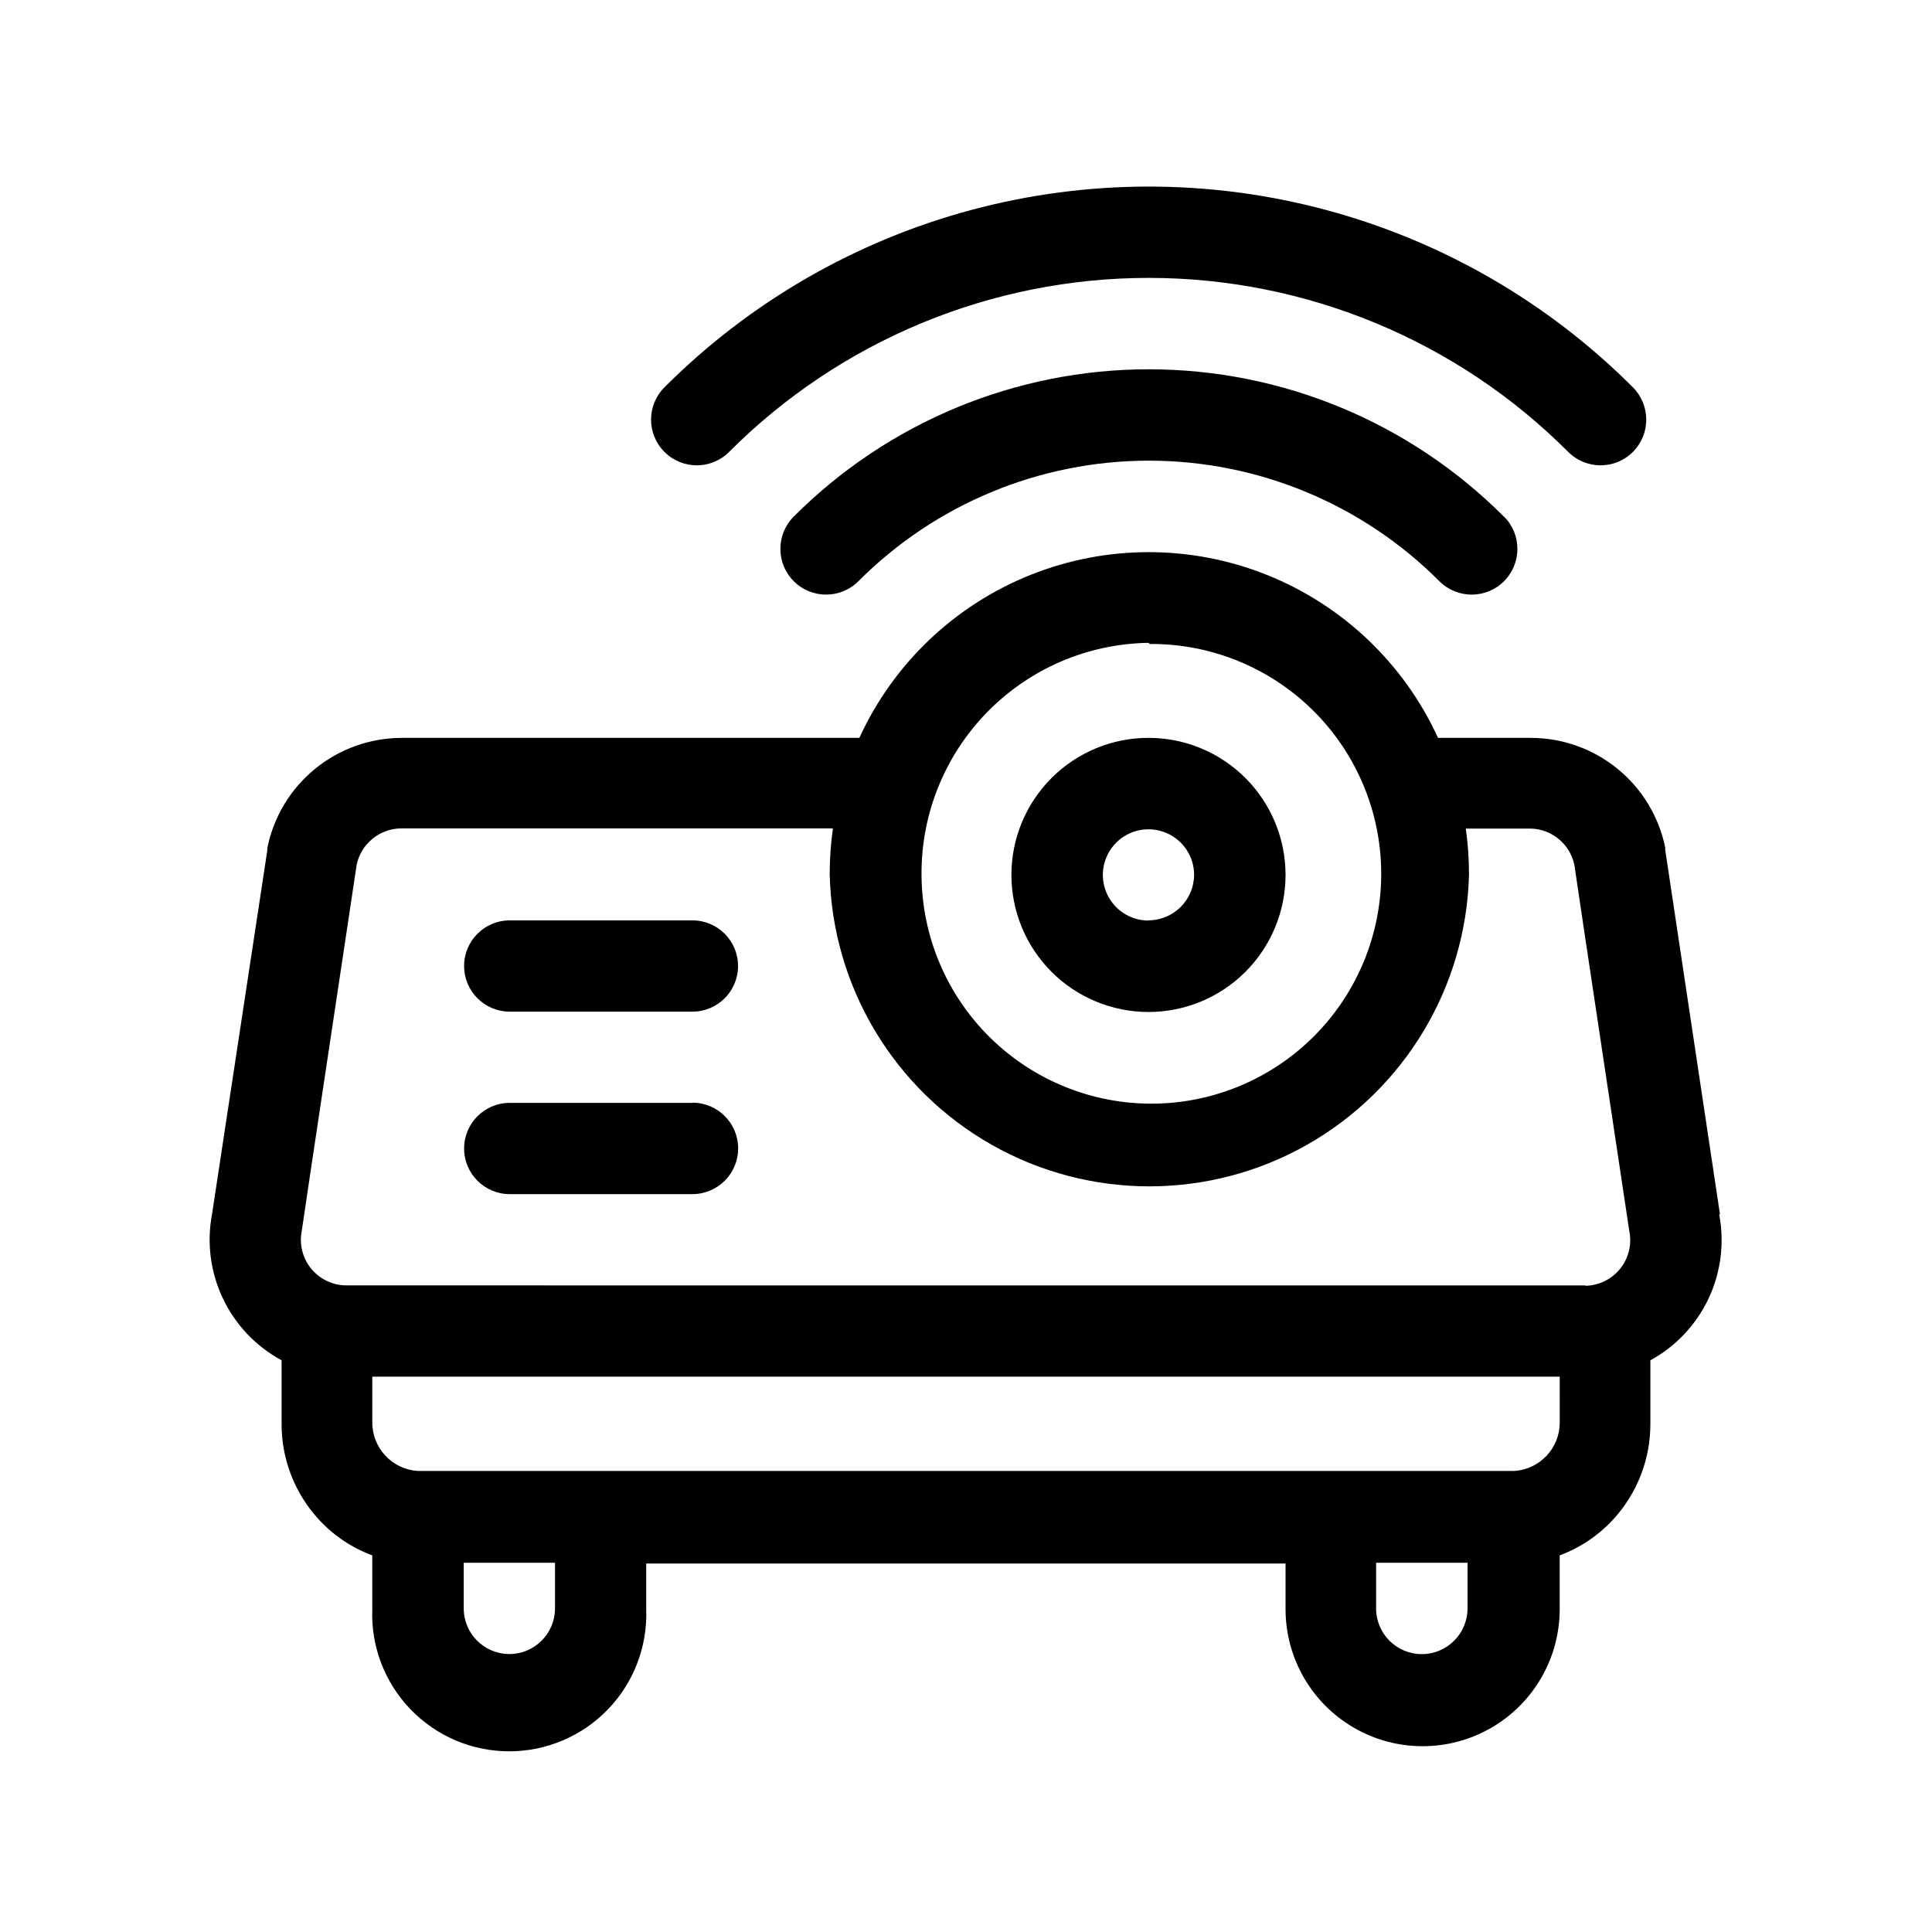
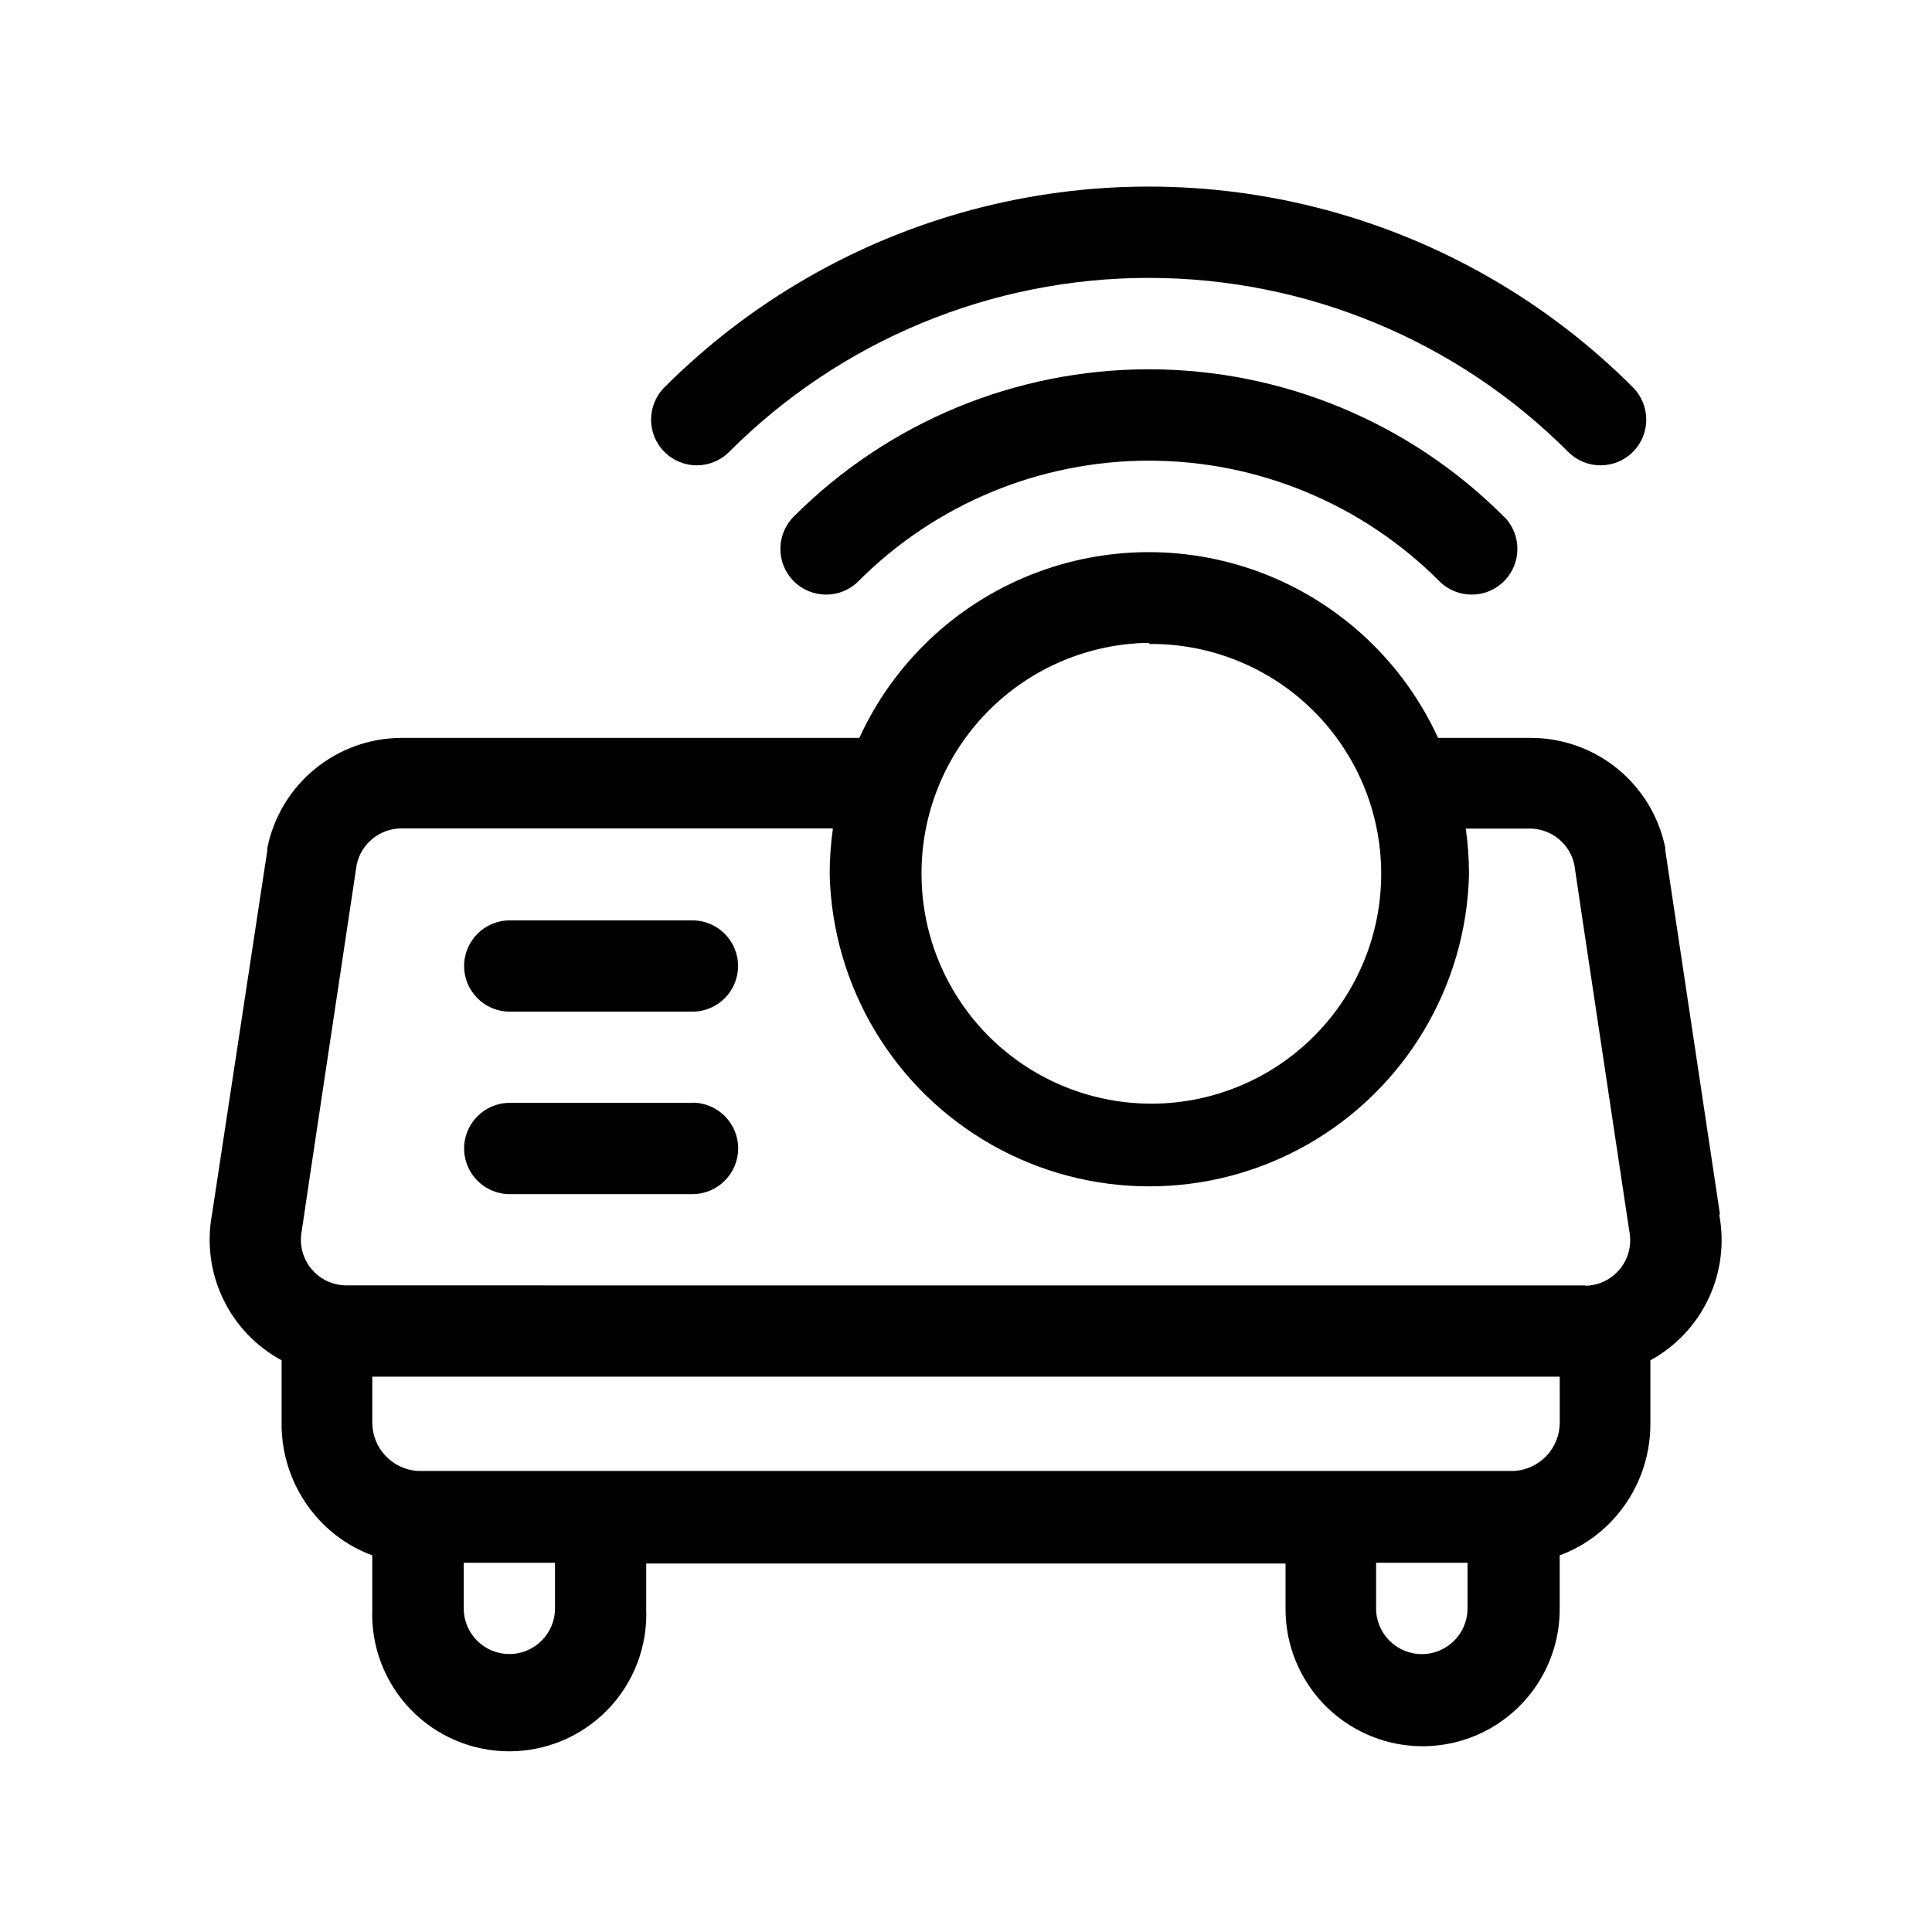
<svg xmlns="http://www.w3.org/2000/svg" fill="#000000" width="800px" height="800px" version="1.1" viewBox="144 144 512 512">
  <g fill-rule="evenodd">
    <path d="m599.81 465.8-14.508-96.582v-0.605c-1.688-8.223-6.164-15.609-12.676-20.906-6.508-5.297-14.652-8.18-23.047-8.16h-24.484c-9.016-19.688-25.258-35.152-45.359-43.195-20.105-8.039-42.535-8.039-62.637 0-20.105 8.043-36.348 23.508-45.363 43.195h-121.32c-8.383 0.02-16.5 2.934-22.98 8.246-6.481 5.316-10.93 12.707-12.59 20.922v0.605l-14.66 96.48c-1.426 7.57-0.41 15.398 2.906 22.355 3.312 6.953 8.754 12.676 15.535 16.336v16.426c-0.133 9.641 3.481 18.961 10.074 25.996 3.863 4.137 8.645 7.312 13.957 9.27v14.258c-0.367 9.863 3.293 19.449 10.141 26.555 6.844 7.106 16.289 11.121 26.156 11.121 9.871 0 19.312-4.016 26.16-11.121 6.848-7.106 10.508-16.691 10.141-26.555v-12.09h169.43v12.09c0 12.977 6.926 24.969 18.164 31.457 11.238 6.488 25.086 6.488 36.324 0s18.164-18.48 18.164-31.457v-14.258c5.309-1.961 10.09-5.137 13.953-9.27 6.59-7.039 10.203-16.355 10.078-25.996v-16.426c6.738-3.68 12.133-9.406 15.41-16.352 3.277-6.941 4.269-14.75 2.828-22.289zm-151.14-151.14h0.004c16.152-0.117 31.691 6.184 43.199 17.52 11.508 11.34 18.039 26.785 18.16 42.938s-6.184 31.695-17.52 43.199c-11.336 11.508-26.781 18.043-42.938 18.164-16.152 0.117-31.691-6.184-43.199-17.52-11.508-11.336-18.043-26.781-18.16-42.938-0.164-16.148 6.082-31.707 17.367-43.266 11.281-11.559 26.688-18.172 42.836-18.398zm-157.59 255.58c0 6.68-5.414 12.094-12.09 12.094-6.68 0-12.094-5.414-12.094-12.094v-12.09h24.184zm241.83 0c0 6.691-5.422 12.117-12.117 12.117-6.691 0-12.113-5.426-12.113-12.117v-12.09h24.234v12.09zm24.438-49.32c0.035 6.828-5.273 12.496-12.094 12.895h-290.5c-6.816-0.398-12.129-6.066-12.09-12.895v-12.09l314.68-0.004zm6.801-36.273-328.29-0.004c-3.625 0.012-7.066-1.609-9.371-4.41-2.305-2.801-3.227-6.488-2.516-10.047 0-0.453 14.508-96.629 14.559-97.086 1.219-5.547 6.109-9.516 11.789-9.57h114.41c-0.566 4.039-0.852 8.113-0.855 12.191 0.727 29.773 17.031 56.98 42.945 71.664 25.91 14.68 57.629 14.68 83.543 0 25.914-14.684 42.219-41.891 42.941-71.664 0-4.062-0.285-8.121-0.855-12.141h17.332c5.555 0.195 10.266 4.141 11.438 9.57 0 0.453 14.508 96.629 14.559 97.086 0.719 3.519-0.164 7.18-2.414 9.984-2.25 2.805-5.629 4.461-9.223 4.523z" />
    <path d="m576.73 246.64c-22.516-22.543-50.57-38.754-81.344-47.008-30.773-8.25-63.18-8.25-93.949 0-30.773 8.254-58.832 24.465-81.348 47.008-4.731 4.727-4.731 12.398 0 17.129s12.398 4.731 17.129 0c29.469-29.531 69.473-46.125 111.19-46.125s81.723 16.594 111.19 46.125c4.731 4.731 12.398 4.731 17.129 0s4.731-12.402 0-17.129z" />
    <path d="m542.53 280.9c-24.934-24.992-58.785-39.035-94.086-39.035-35.305 0-69.156 14.043-94.09 39.035-4.727 4.731-4.727 12.398 0 17.129 4.731 4.731 12.402 4.731 17.133 0 20.395-20.453 48.094-31.949 76.98-31.949 28.887 0 56.586 11.496 76.98 31.949 4.731 4.731 12.402 4.731 17.133 0 4.731-4.731 4.731-12.398 0-17.129z" />
-     <path d="m448.41 339.54c-9.637-0.016-18.883 3.801-25.707 10.609-6.82 6.805-10.66 16.043-10.668 25.68-0.008 9.637 3.812 18.883 10.621 25.703 6.809 6.816 16.051 10.652 25.688 10.656 9.637 0.004 18.879-3.82 25.695-10.633 6.816-6.812 10.645-16.055 10.645-25.691 0-9.625-3.82-18.859-10.621-25.668-6.801-6.812-16.027-10.645-25.652-10.656zm0 48.418v-0.004c-4.891 0.02-9.312-2.906-11.203-7.418-1.887-4.508-0.875-9.715 2.566-13.188 3.445-3.473 8.641-4.527 13.168-2.676 4.527 1.852 7.488 6.25 7.512 11.141-0.027 6.644-5.394 12.035-12.043 12.09z" />
    <path d="m327.4 387.91h-48.312c-6.68 0-12.094 5.414-12.094 12.094 0 6.676 5.414 12.09 12.094 12.09h48.418-0.004c6.68 0 12.09-5.414 12.09-12.09 0-6.68-5.41-12.094-12.09-12.094z" />
    <path d="m327.4 436.27h-48.312c-6.68 0-12.094 5.414-12.094 12.09 0 6.68 5.414 12.094 12.094 12.094h48.418-0.004c6.691 0 12.117-5.426 12.117-12.117s-5.426-12.117-12.117-12.117z" />
  </g>
</svg>